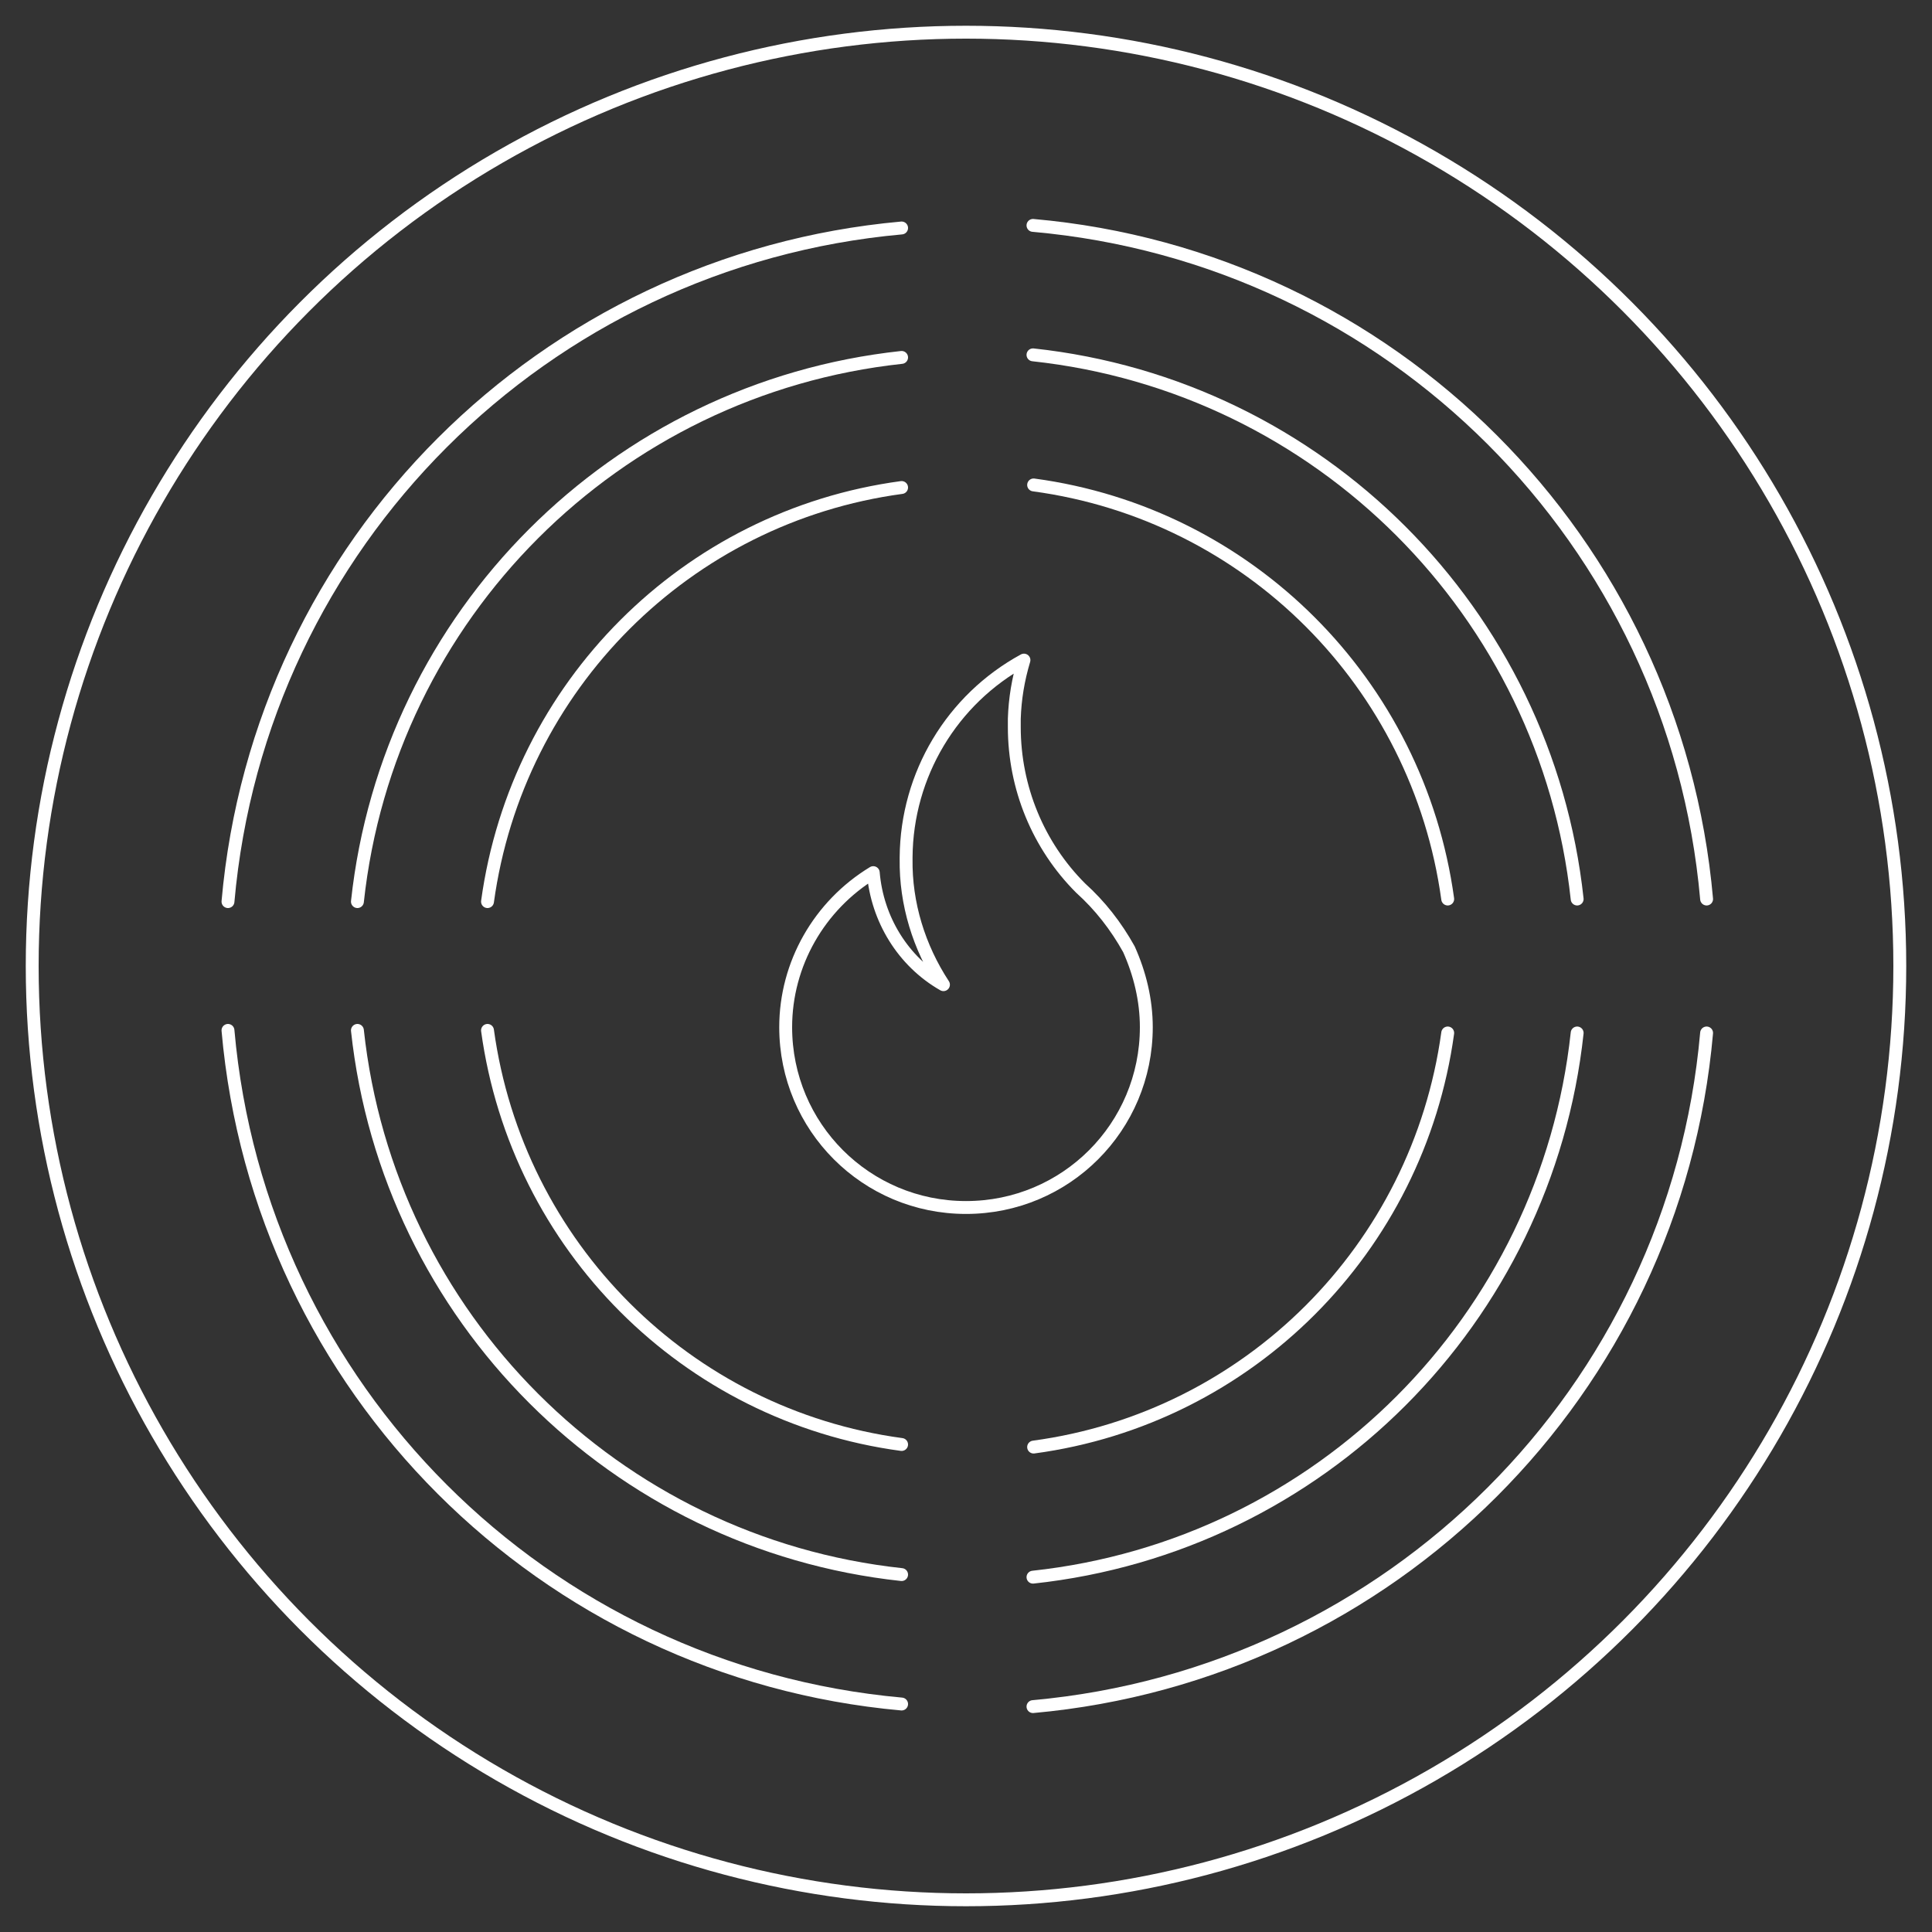
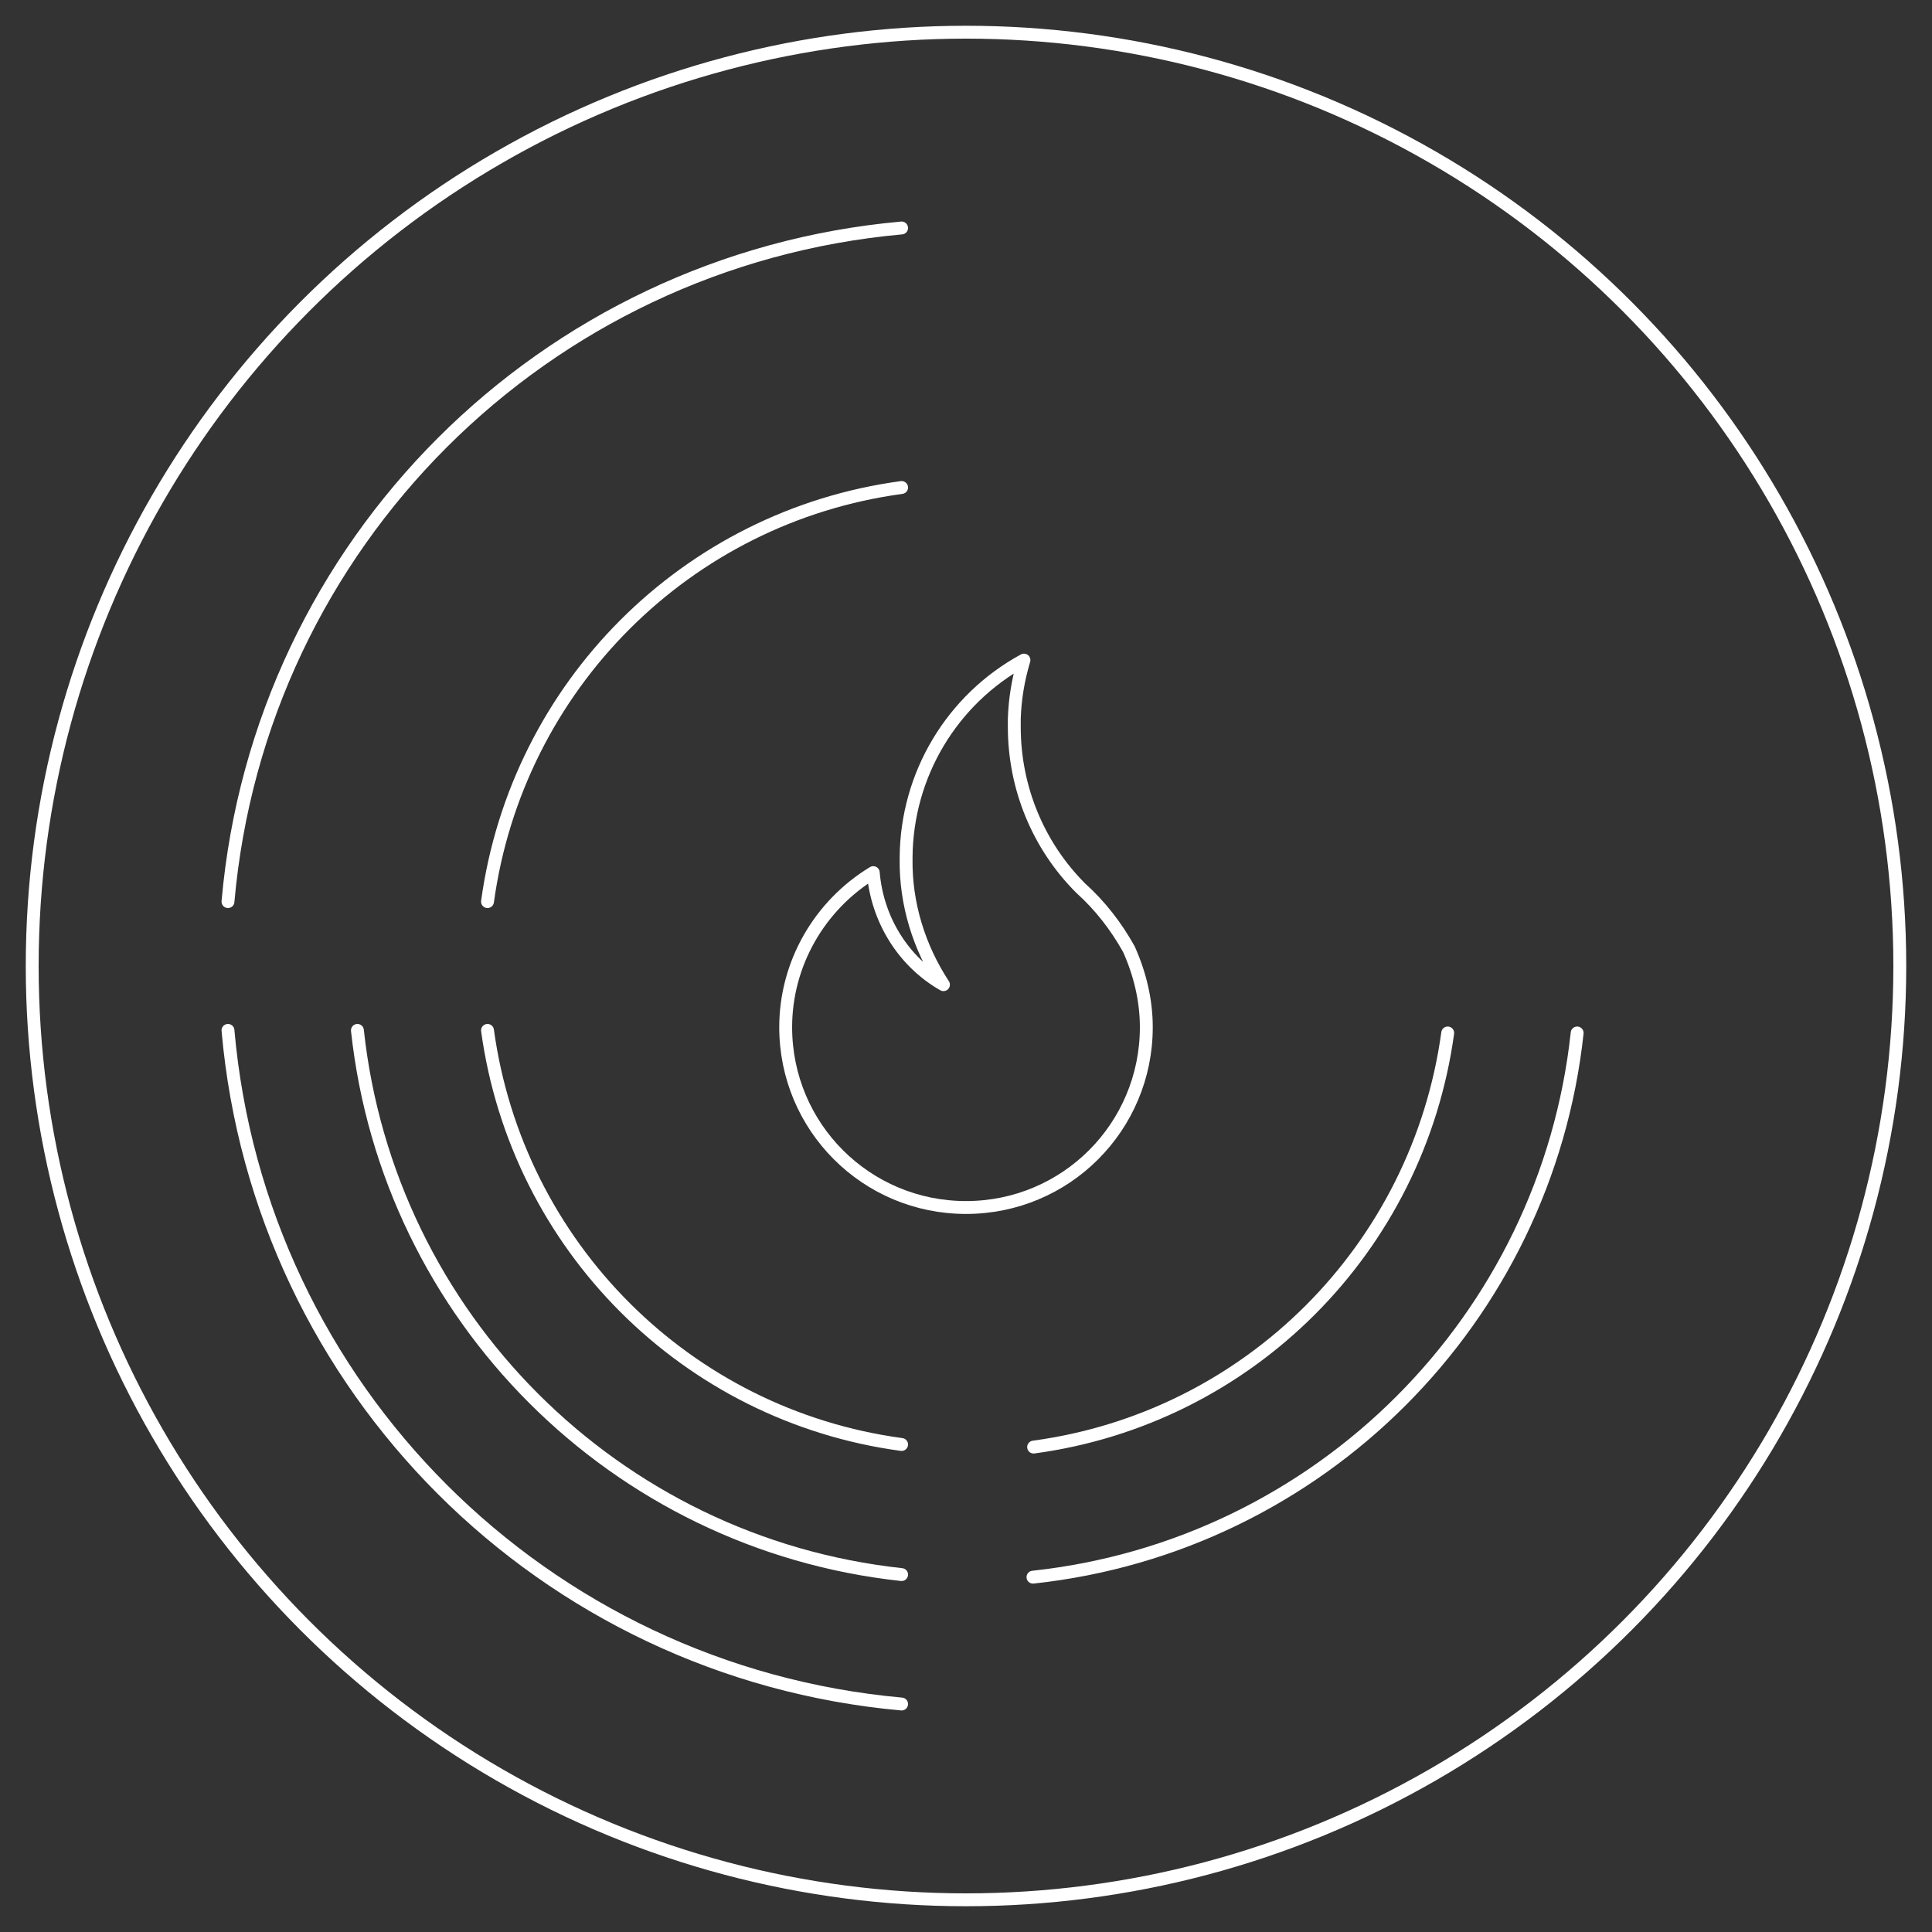
<svg xmlns="http://www.w3.org/2000/svg" version="1.1" id="Livello_1" x="0px" y="0px" viewBox="0 0 300 300" style="enable-background:new 0 0 300 300;" xml:space="preserve">
  <rect x="0" y="0" width="300" height="300" fill="#333333" stroke="none" />
  <style type="text/css">
	.st0{fill:none;stroke:#FFFFFF;stroke-width:2;stroke-linecap:round;stroke-linejoin:round;}
</style>
  <title>Home Automation - 046 - Fire Alarm</title>
  <circle class="st0" cx="150" cy="150" r="145" />
  <path class="st0" d="M35.4,140c4.9-55.6,49-99.6,104.6-104.6" />
-   <path class="st0" d="M55.5,140c4.8-44.5,40-79.7,84.5-84.5" />
  <path class="st0" d="M75.7,140c4.6-33.5,30.9-59.8,64.3-64.3" />
-   <path class="st0" d="M265,139.6C260.1,84,216,39.9,160.4,35" />
-   <path class="st0" d="M244.9,139.6c-4.8-44.5-40-79.7-84.5-84.5" />
-   <path class="st0" d="M224.8,139.6c-4.6-33.5-30.9-59.8-64.3-64.3" />
  <path class="st0" d="M35.4,160c4.9,55.6,49,99.6,104.6,104.6" />
  <path class="st0" d="M55.5,160c4.8,44.5,40,79.7,84.5,84.5" />
  <path class="st0" d="M75.7,160c4.6,33.5,30.9,59.8,64.3,64.3" />
-   <path class="st0" d="M265,160.4c-4.9,55.6-49,99.6-104.6,104.6" />
  <path class="st0" d="M244.9,160.4c-4.8,44.5-40,79.7-84.5,84.5" />
  <path class="st0" d="M224.8,160.4c-4.6,33.5-30.9,59.8-64.3,64.3" />
  <path class="st0" d="M178,159.5c0,15.5-12.5,28-28,28c-15.5,0-28-12.5-28-28c0-9.8,5.2-18.9,13.6-24c0.6,7.2,4.6,13.8,10.9,17.4  c-3.8-5.8-5.9-12.6-5.8-19.5c0-0.1,0-0.2,0-0.3c0.1-12.8,7.1-24.5,18.3-30.6c-0.9,3-1.4,6-1.5,9.1c0,0.4,0,0.8,0,1.3  c0,9.4,3.7,18.4,10.3,25l0,0c3,2.7,5.5,5.9,7.5,9.5C177,151.2,178,155.3,178,159.5z" />
</svg>